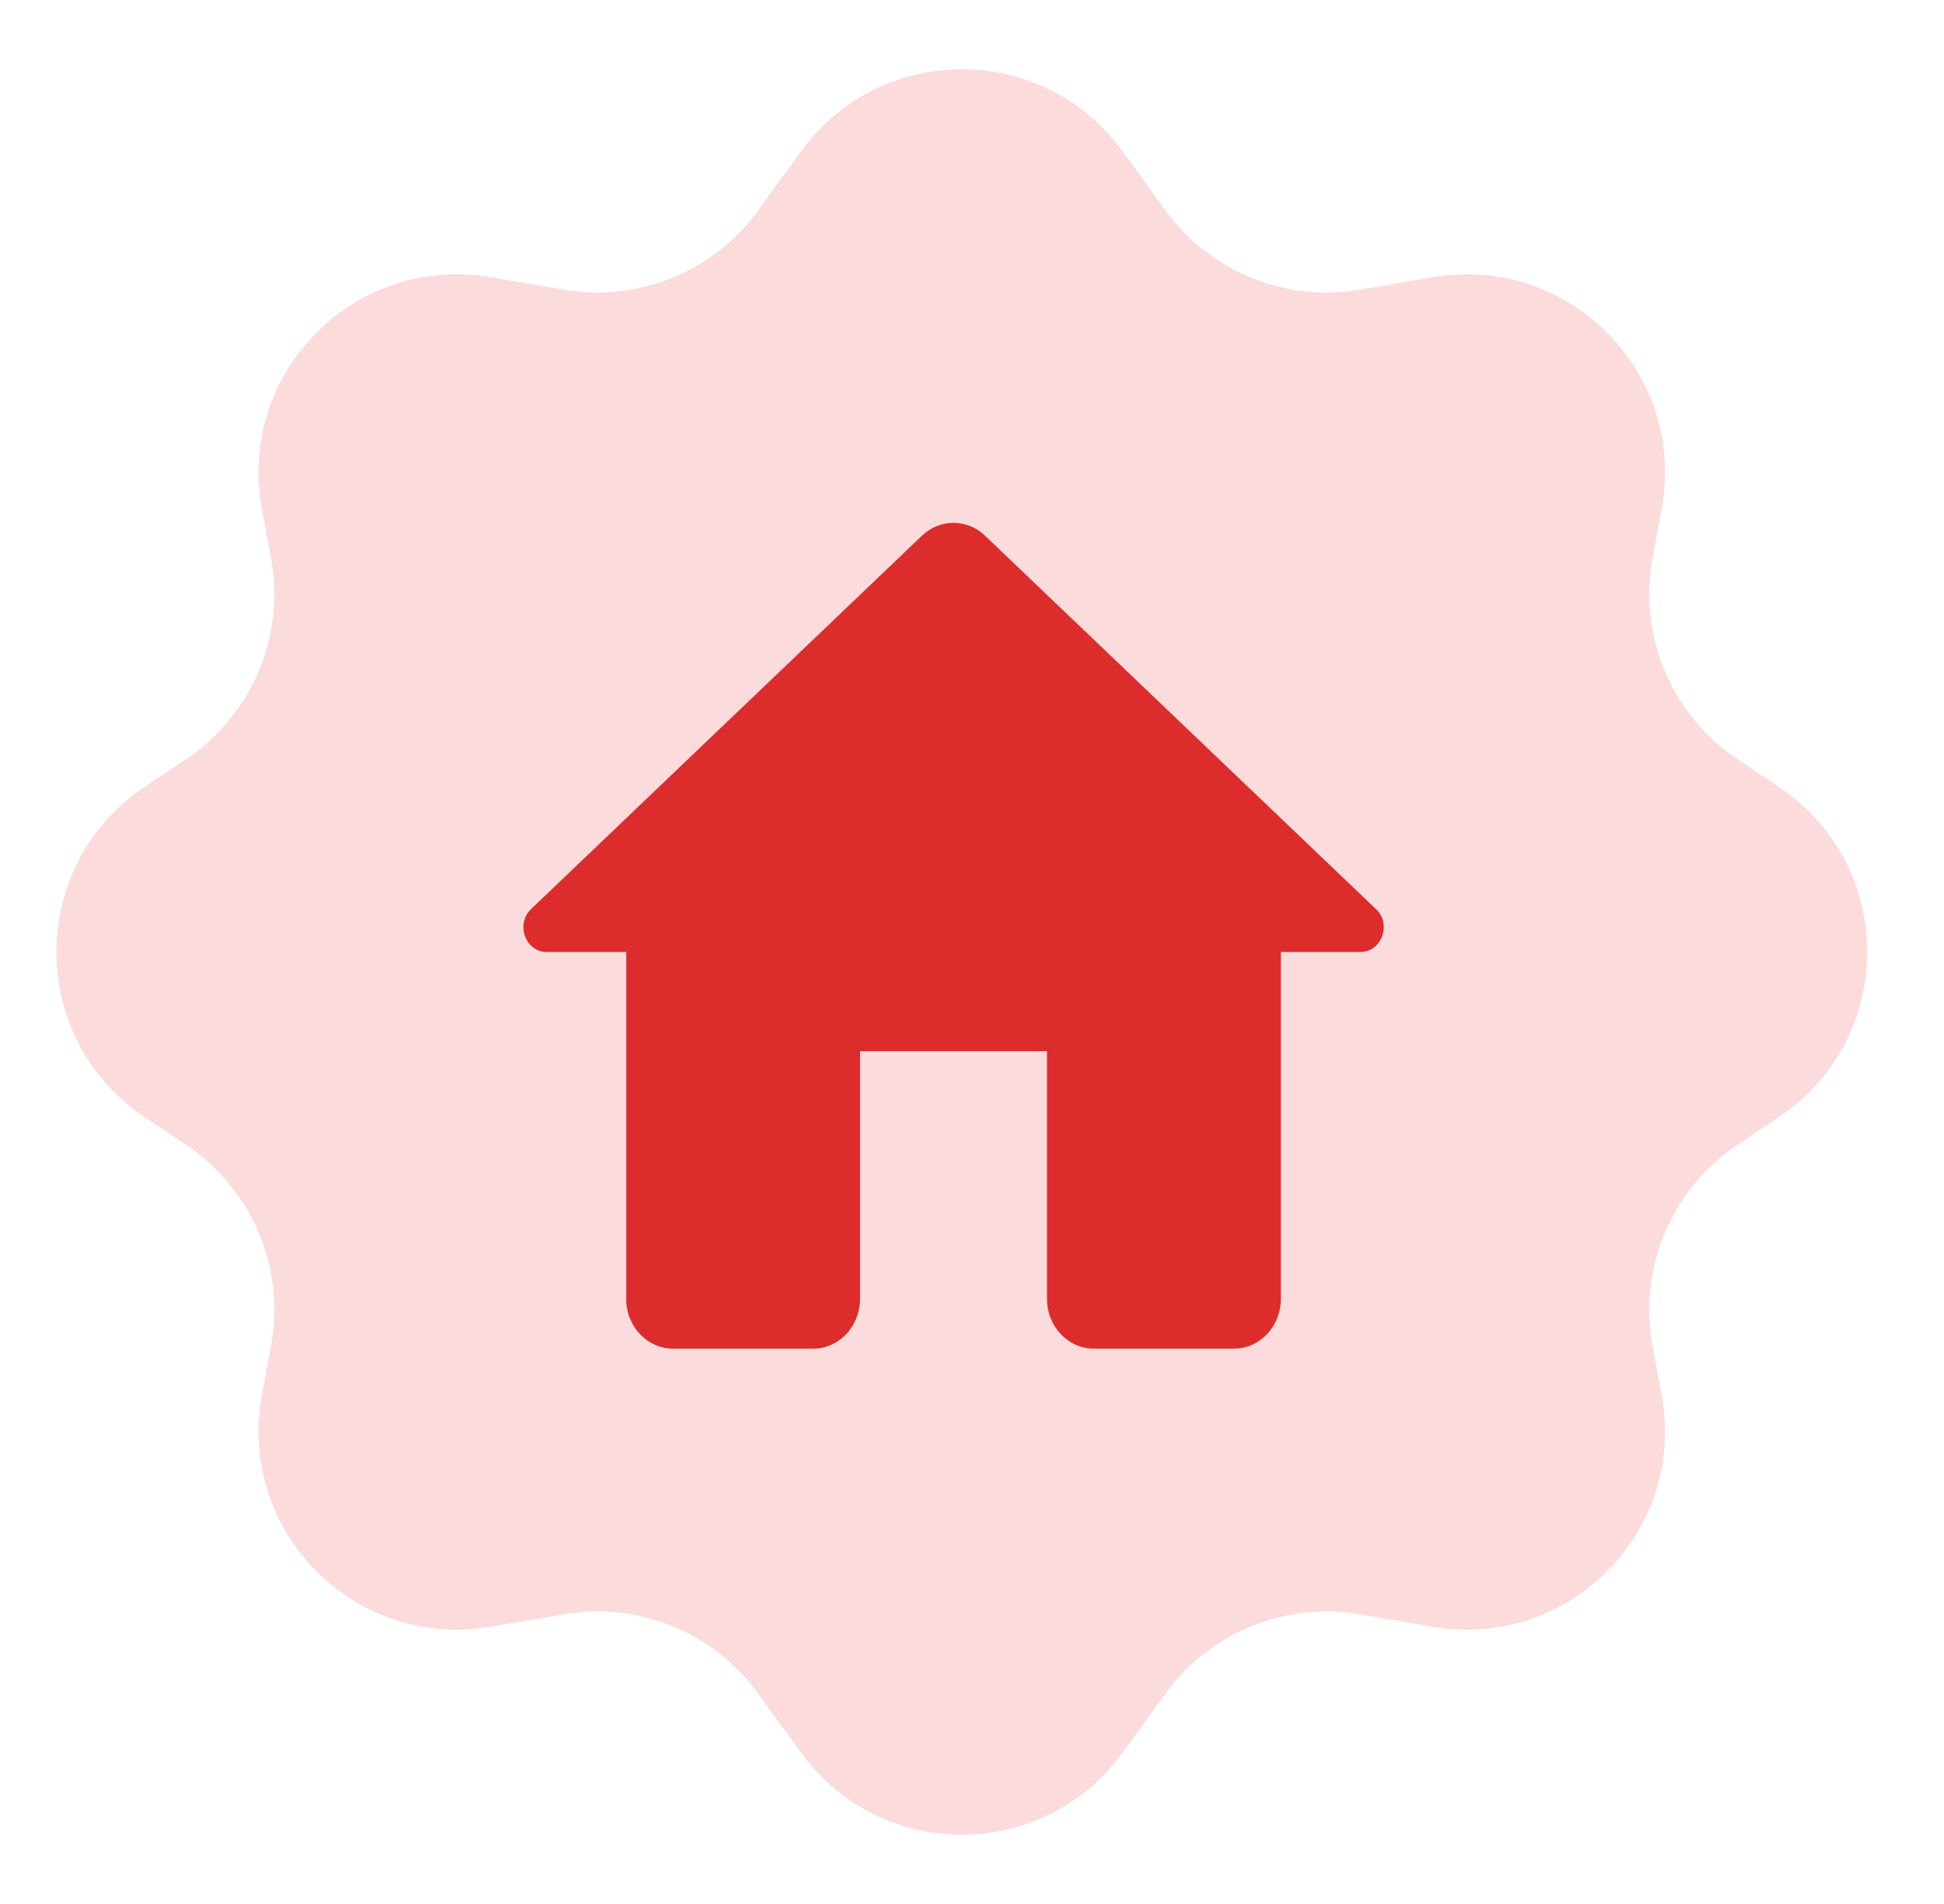
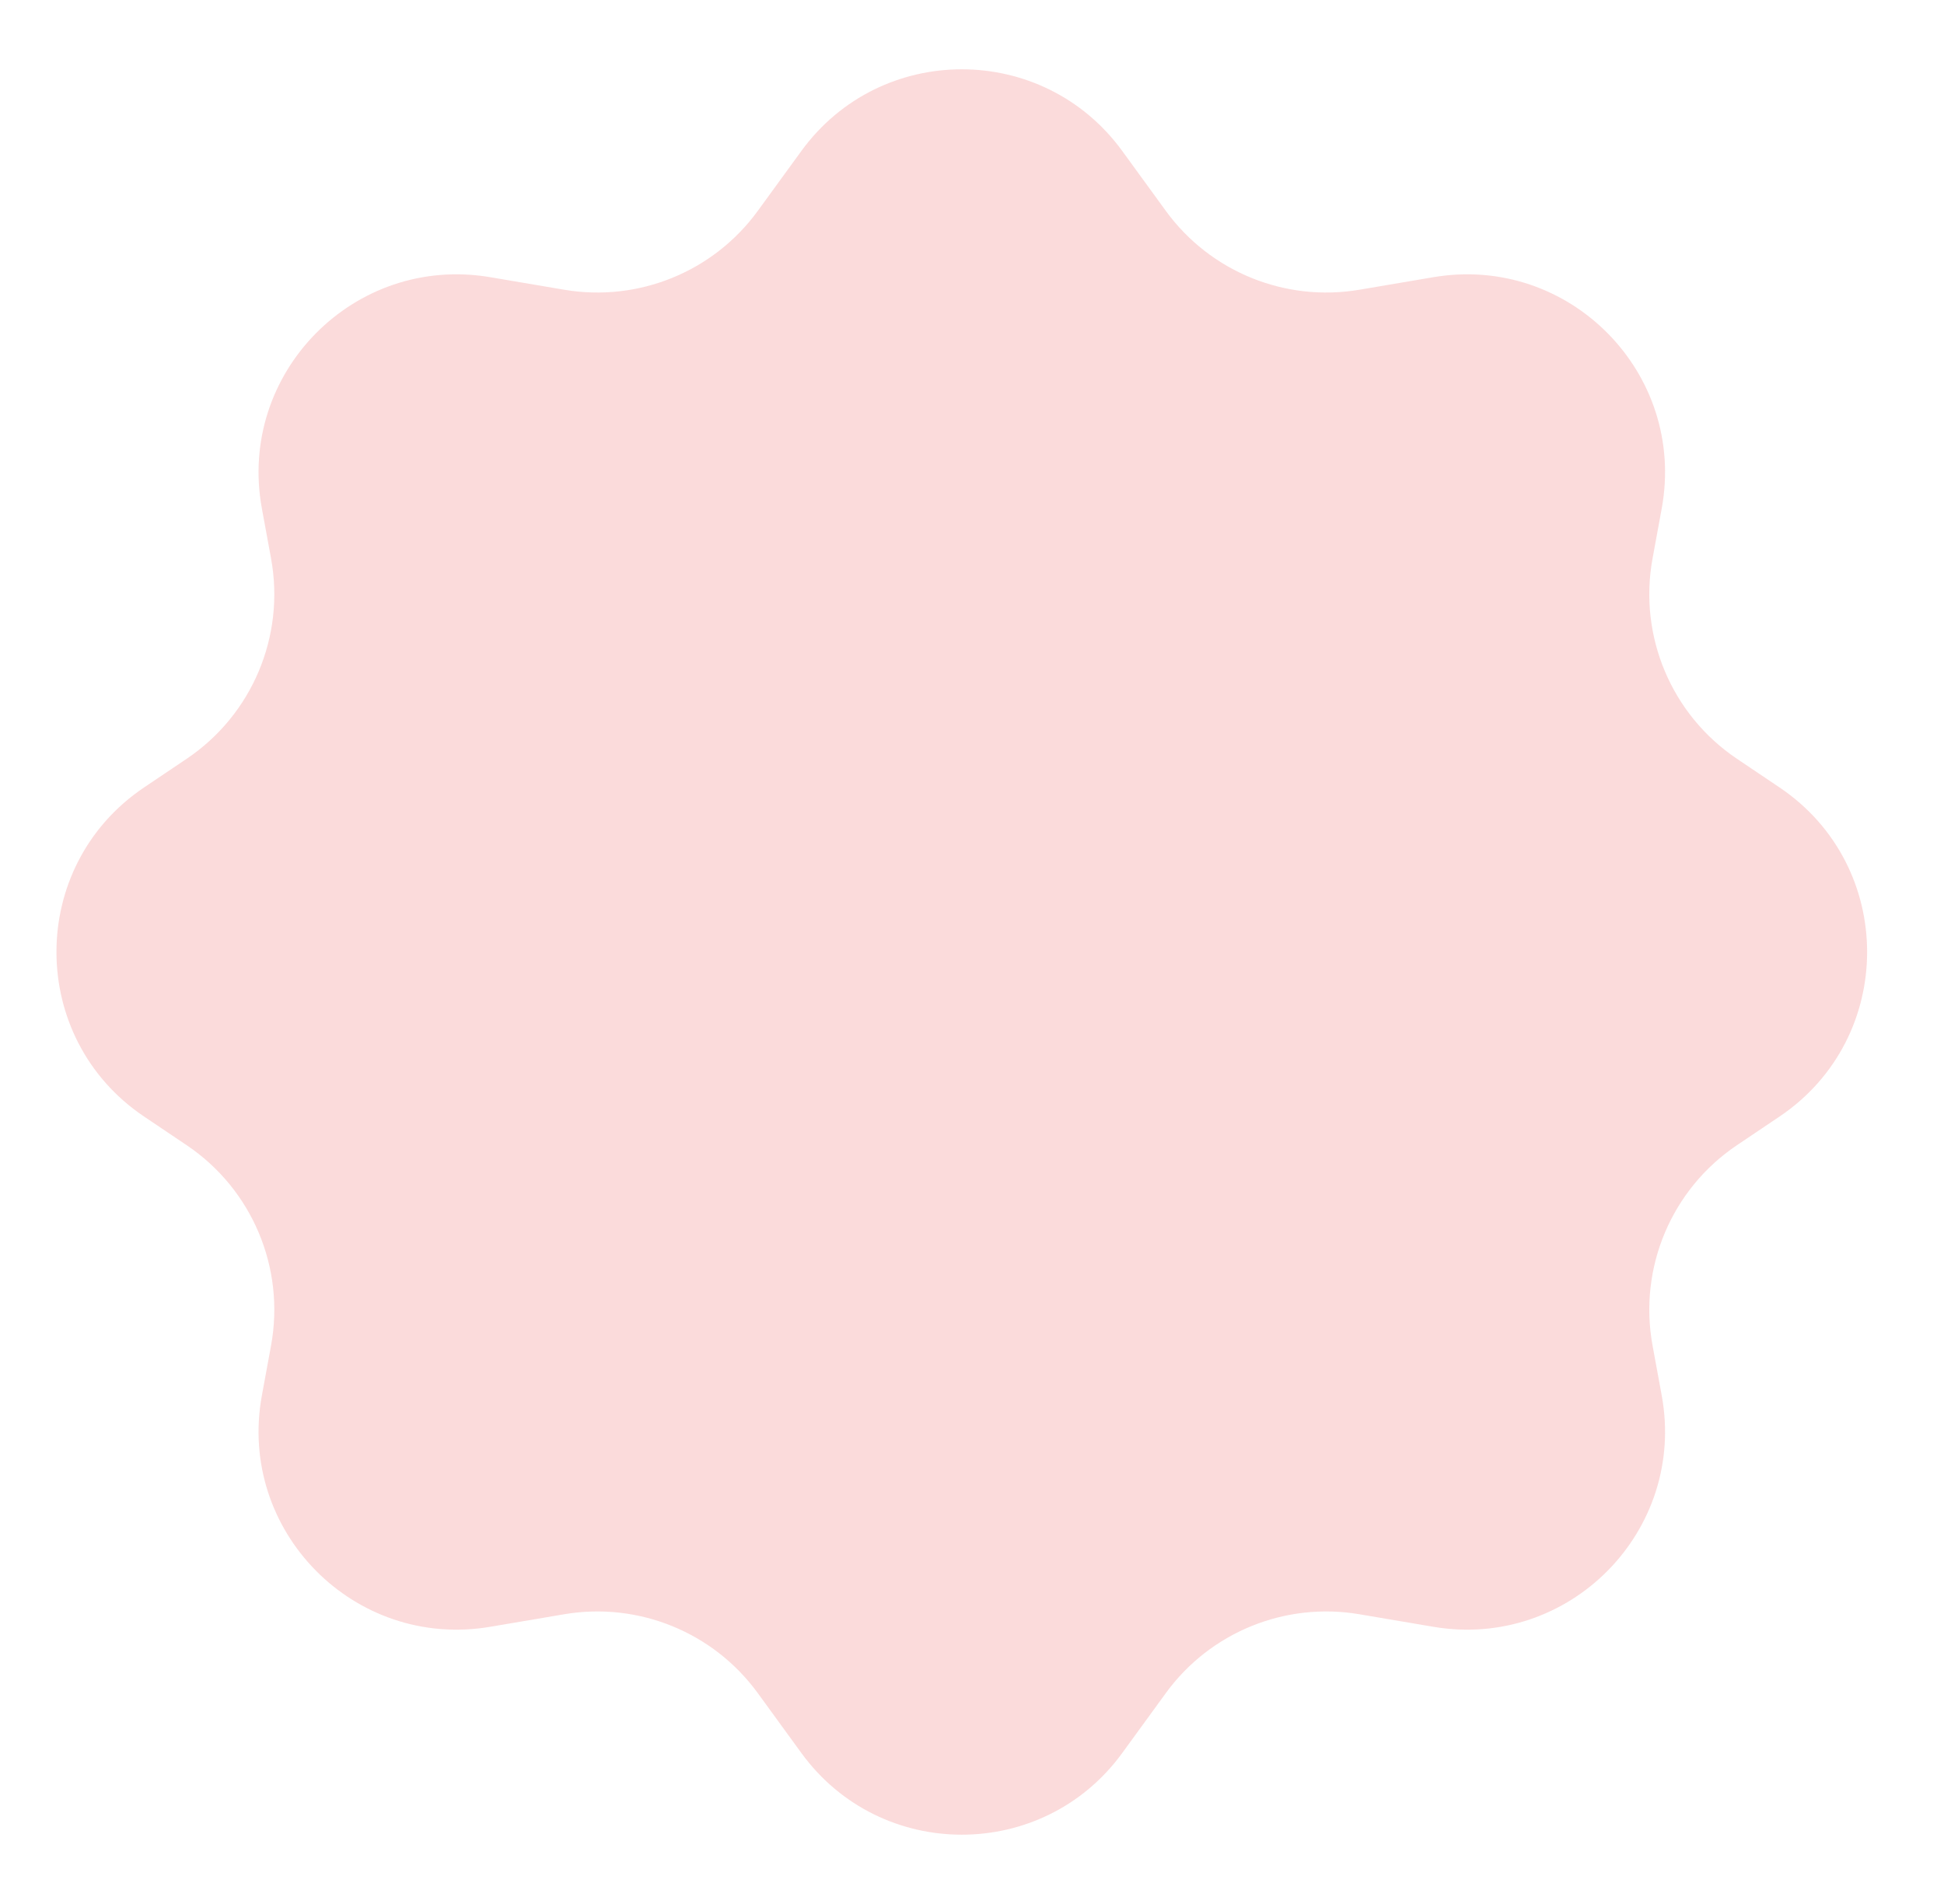
<svg xmlns="http://www.w3.org/2000/svg" width="49" height="48" viewBox="0 0 49 48" fill="none">
  <g clip-path="url(#clip0_329_31)">
    <path d="M20.2 3.805C22.197 1.061 26.289 1.061 28.286 3.805L29.386 5.317C30.503 6.852 32.394 7.622 34.266 7.304L36.13 6.988C39.553 6.407 42.511 9.405 41.885 12.82L41.654 14.078C41.295 16.034 42.129 18.017 43.779 19.128L44.855 19.852C47.798 21.834 47.798 26.166 44.855 28.148L43.779 28.872C42.129 29.983 41.295 31.966 41.654 33.922L41.885 35.18C42.511 38.595 39.553 41.593 36.13 41.012L34.266 40.696C32.394 40.378 30.503 41.148 29.386 42.683L28.286 44.195C26.289 46.939 22.197 46.939 20.2 44.195L19.1 42.683C17.983 41.148 16.092 40.378 14.22 40.696L12.356 41.012C8.933 41.593 5.975 38.595 6.601 35.18L6.832 33.922C7.191 31.966 6.357 29.983 4.707 28.872L3.631 28.148C0.687 26.166 0.687 21.834 3.631 19.852L4.707 19.128C6.357 18.017 7.191 16.034 6.832 14.078L6.601 12.82C5.975 9.405 8.933 6.407 12.356 6.988L14.22 7.304C16.092 7.622 17.983 6.852 19.1 5.317L20.2 3.805Z" fill="#FBDBDB" />
    <g clip-path="url(#clip1_329_31)">
-       <path d="M21.677 32.75V26.5H26.391V32.75C26.391 33.438 26.921 34 27.57 34H31.105C31.753 34 32.284 33.438 32.284 32.75V24H34.287C34.83 24 35.089 23.288 34.676 22.913L24.823 13.5C24.376 13.075 23.692 13.075 23.244 13.5L13.391 22.913C12.991 23.288 13.238 24 13.78 24H15.784V32.75C15.784 33.438 16.314 34 16.962 34H20.498C21.146 34 21.677 33.438 21.677 32.75Z" fill="#DC2C2C" />
-     </g>
+       </g>
  </g>
  <defs>
    <clipPath id="clip0_329_31">
      <rect width="48" height="48" fill="white" transform="translate(0.25)" />
    </clipPath>
    <clipPath id="clip1_329_31">
-       <rect width="22" height="21" fill="white" transform="translate(13 13)" />
-     </clipPath>
+       </clipPath>
  </defs>
</svg>